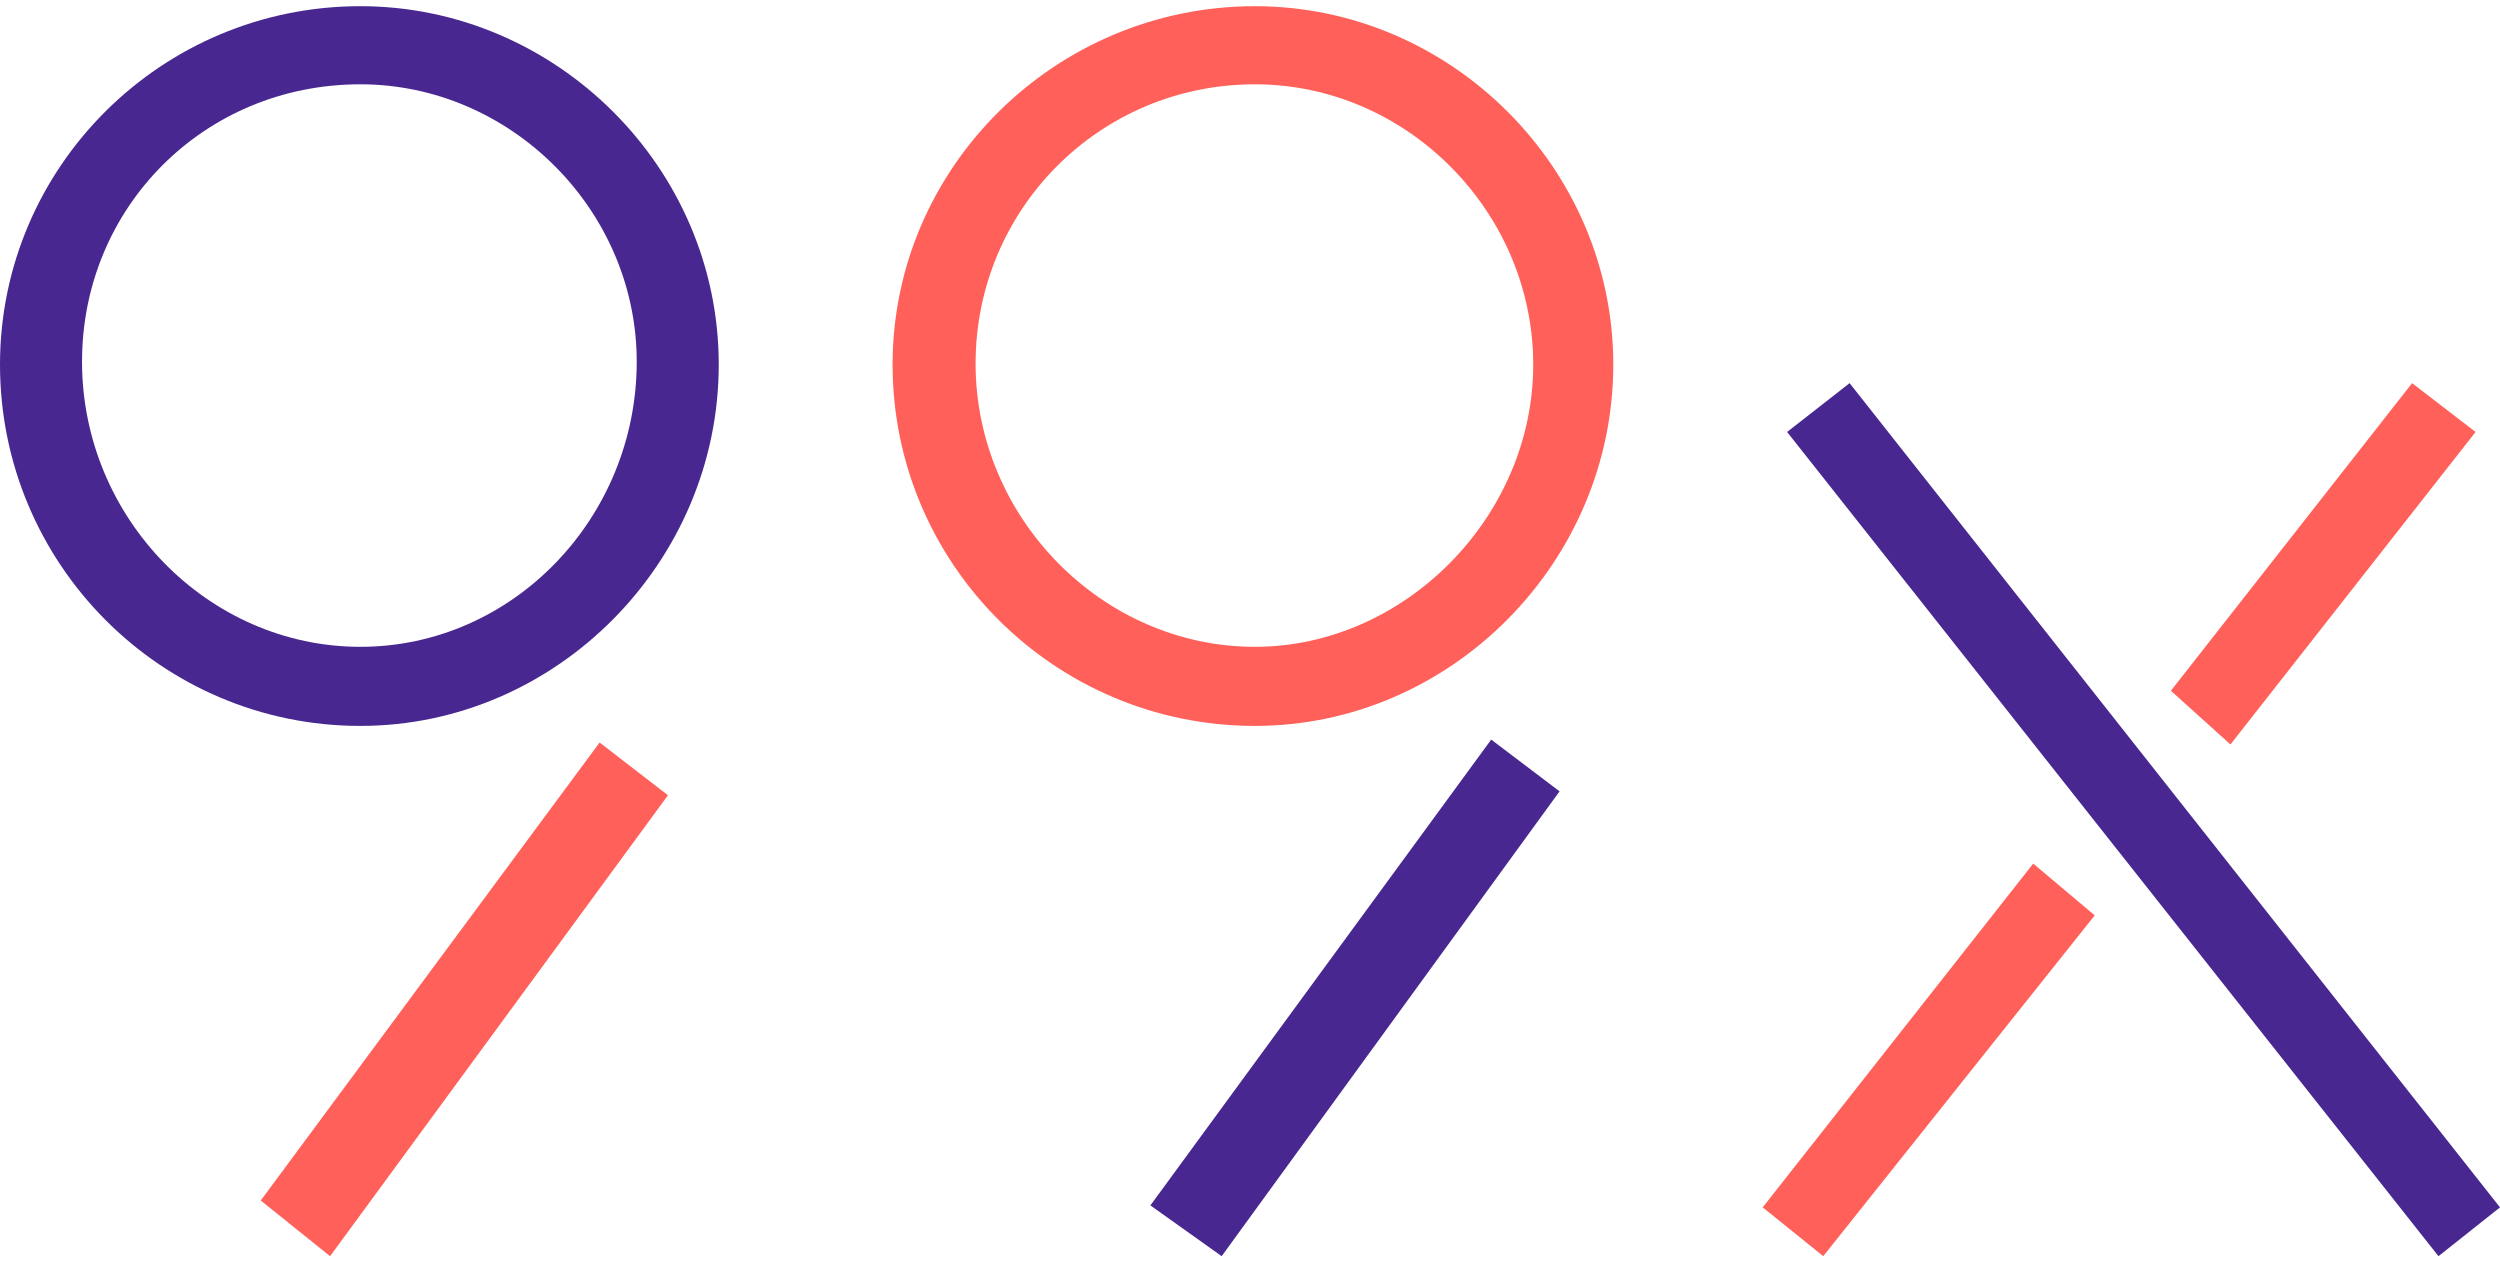
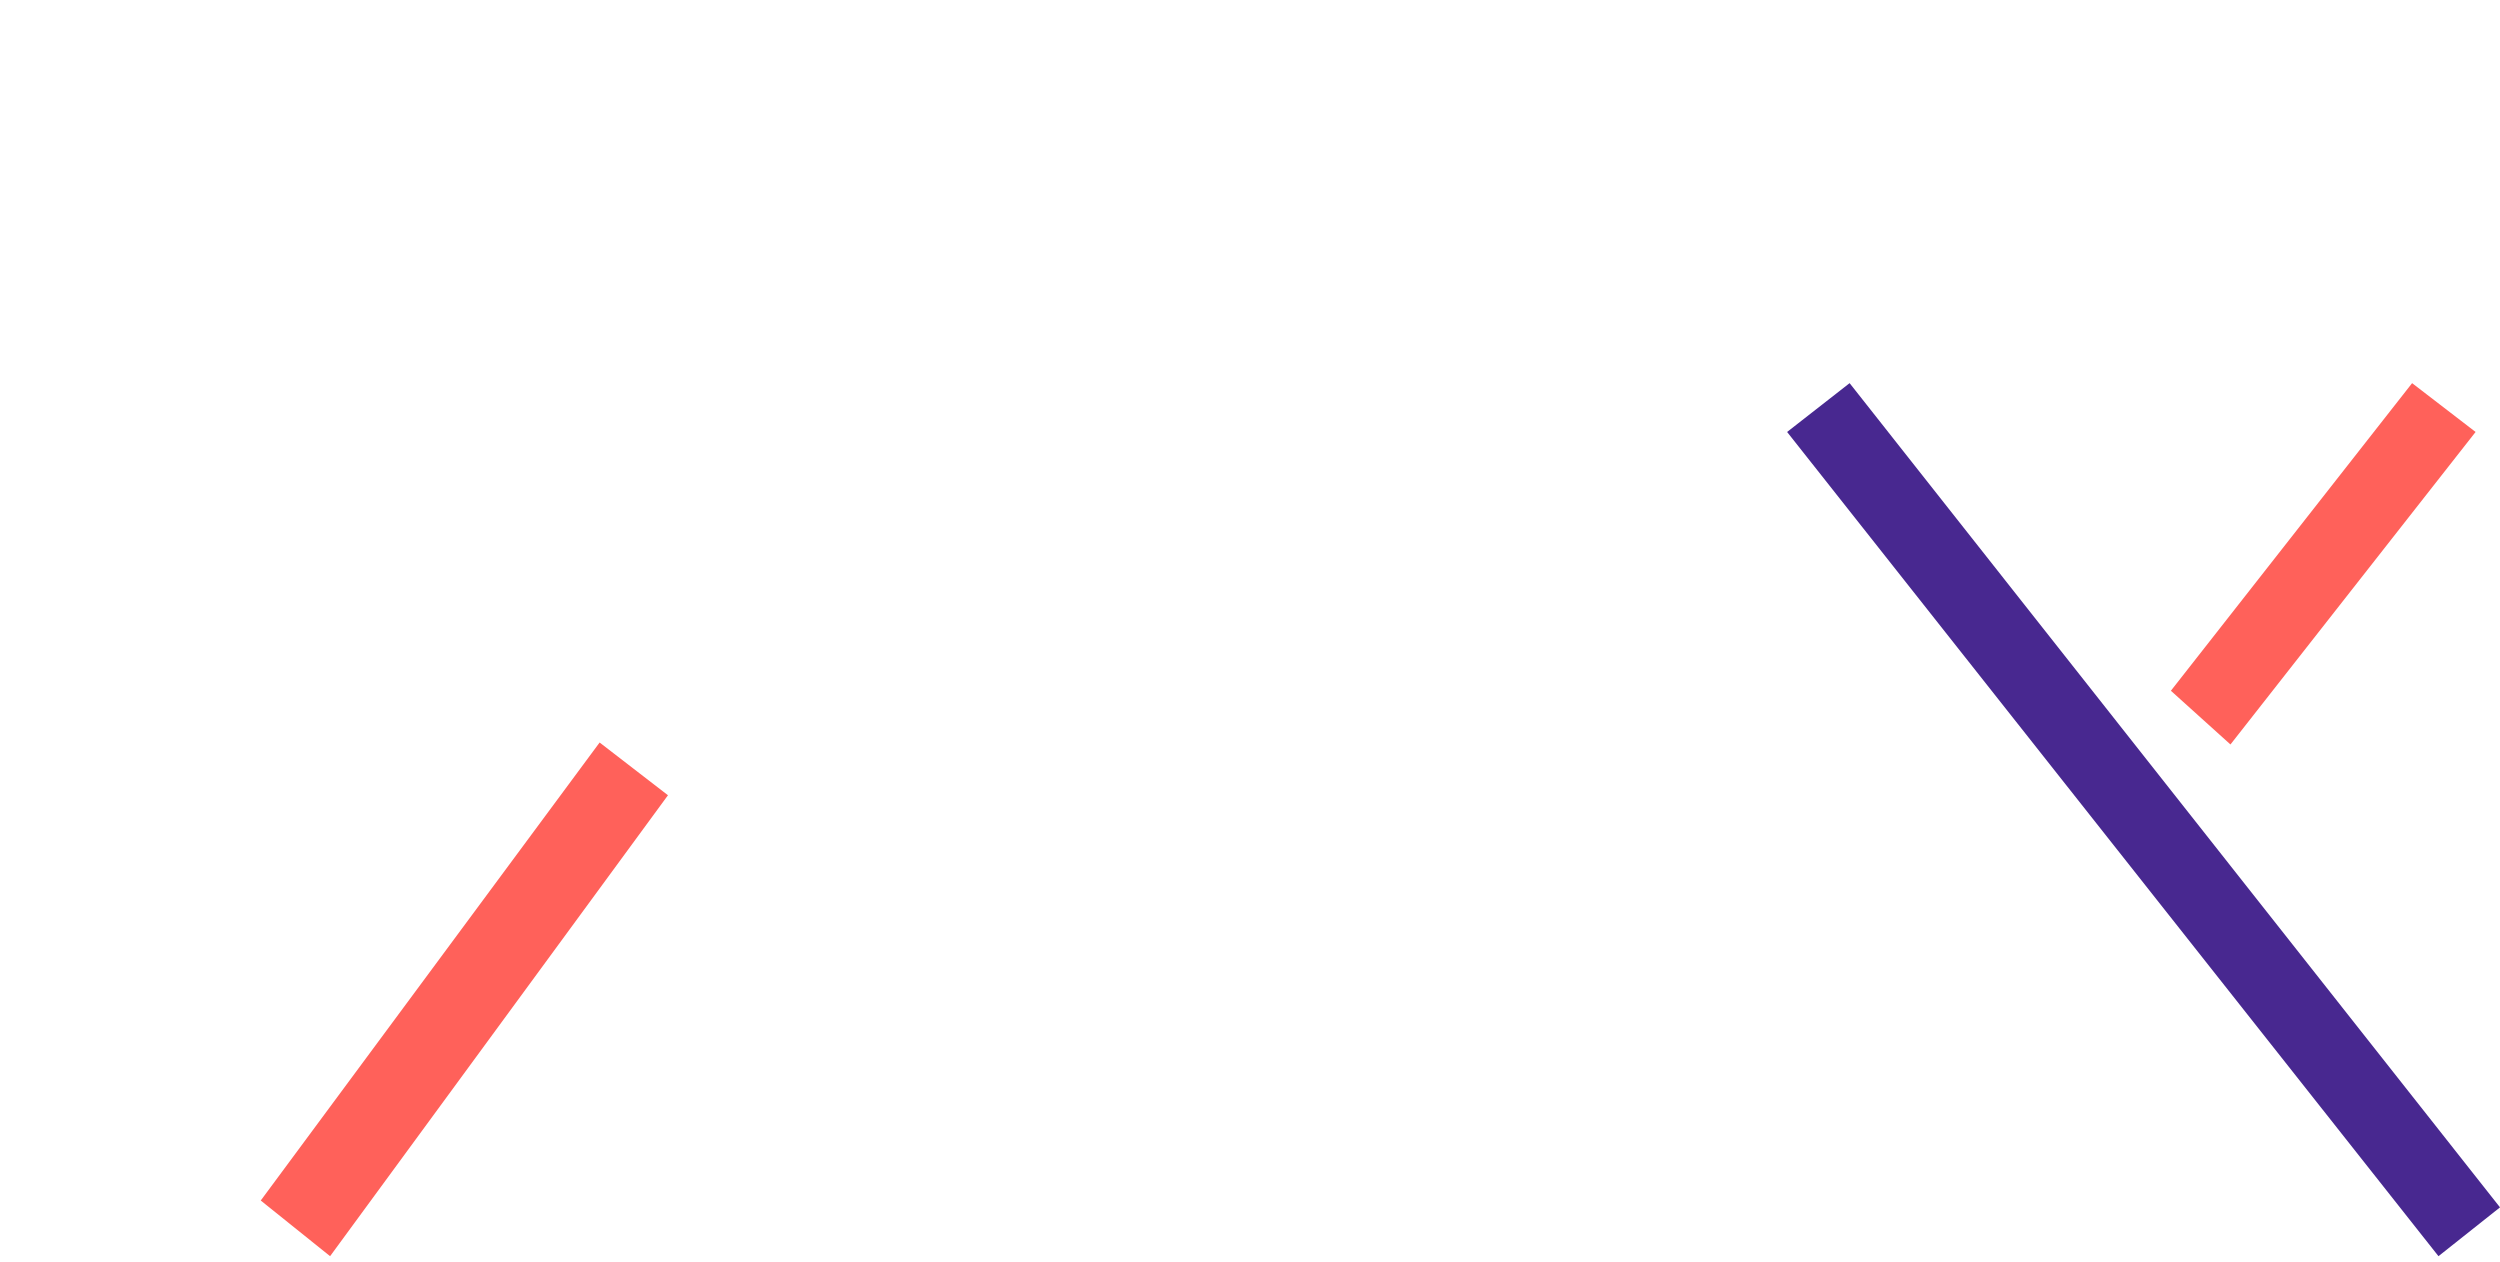
<svg xmlns="http://www.w3.org/2000/svg" width="202" height="102" viewBox="0 0 202 102" fill="none">
  <g clip-path="url(#clip0_5845_8031)">
    <path d="M26.671 101.5L53.972 64.256L48.449 59.995L21.068 97.002L26.671 101.5Z" fill="#FF615A" />
-     <path d="M120.489 59.759L92.951 97.397L98.711 101.5L126.013 63.941L120.489 59.759Z" fill="#482890" />
    <path d="M197.029 101.5L202 97.555L149.448 30.958L144.398 34.903L197.029 101.5Z" fill="#482890" />
-     <path d="M147.318 101.5L169.254 73.961L164.283 69.779L142.426 97.554L147.318 101.5Z" fill="#FF615A" />
    <path d="M180.221 60.153L200.027 34.903L194.898 30.958L175.408 55.813L180.221 60.153Z" fill="#FF615A" />
-     <path d="M29.116 0.5C13.02 0.5 0 13.52 0 29.459C0 45.556 13.02 58.654 29.116 58.654C44.977 58.654 58.075 45.398 58.075 29.459C58.075 13.52 44.898 0.5 29.116 0.5ZM29.116 52.263C16.807 52.263 6.628 41.847 6.628 29.222C6.628 16.755 16.491 6.812 29.116 6.812C41.268 6.812 51.447 16.991 51.447 29.222C51.447 41.847 41.426 52.263 29.116 52.263Z" fill="#482890" />
-     <path d="M101.395 0.5C85.298 0.5 72.121 13.52 72.121 29.459C72.121 45.556 85.219 58.654 101.395 58.654C117.255 58.654 130.354 45.398 130.354 29.459C130.354 13.598 117.255 0.5 101.395 0.5ZM101.395 52.263C89.086 52.263 78.828 41.847 78.828 29.38C78.828 16.913 88.849 6.812 101.395 6.812C113.705 6.812 123.884 17.149 123.884 29.459C123.884 41.768 113.468 52.263 101.395 52.263Z" fill="#FF615A" />
  </g>
  <defs>
    <clipPath id="clip0_5845_8031">
      <rect width="202" height="101" fill="white" transform="translate(0 0.5)" />
    </clipPath>
  </defs>
</svg>